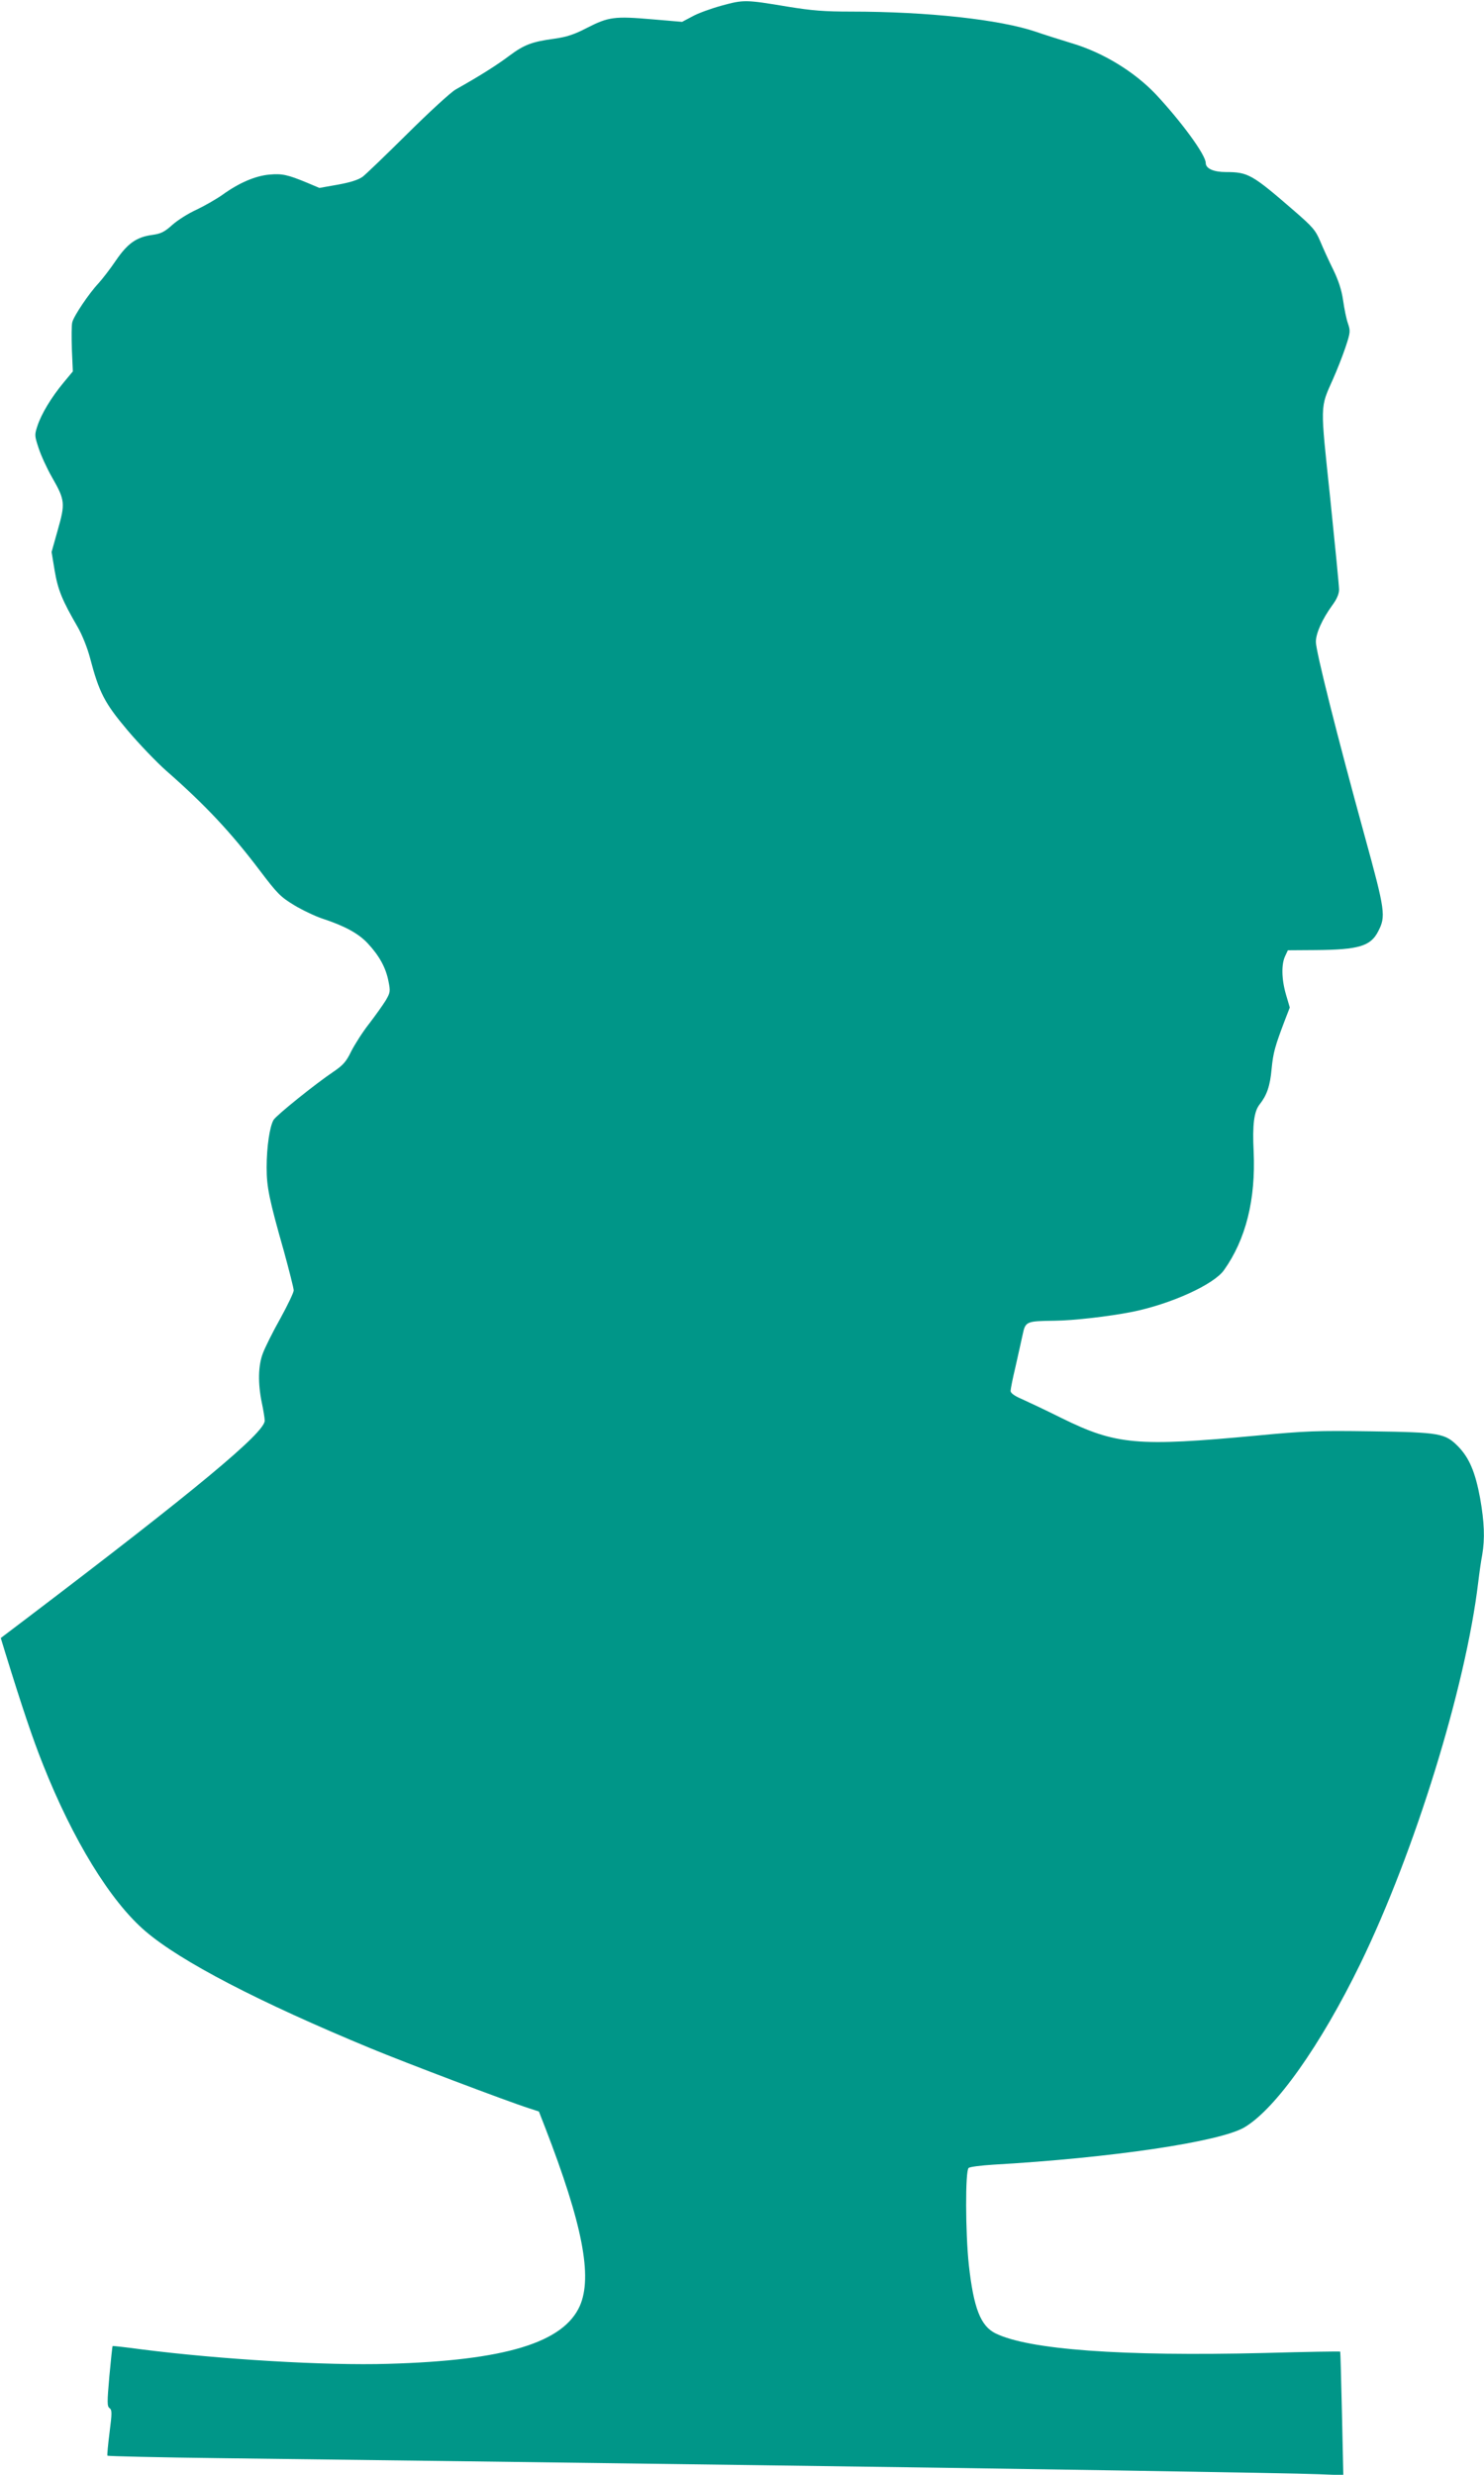
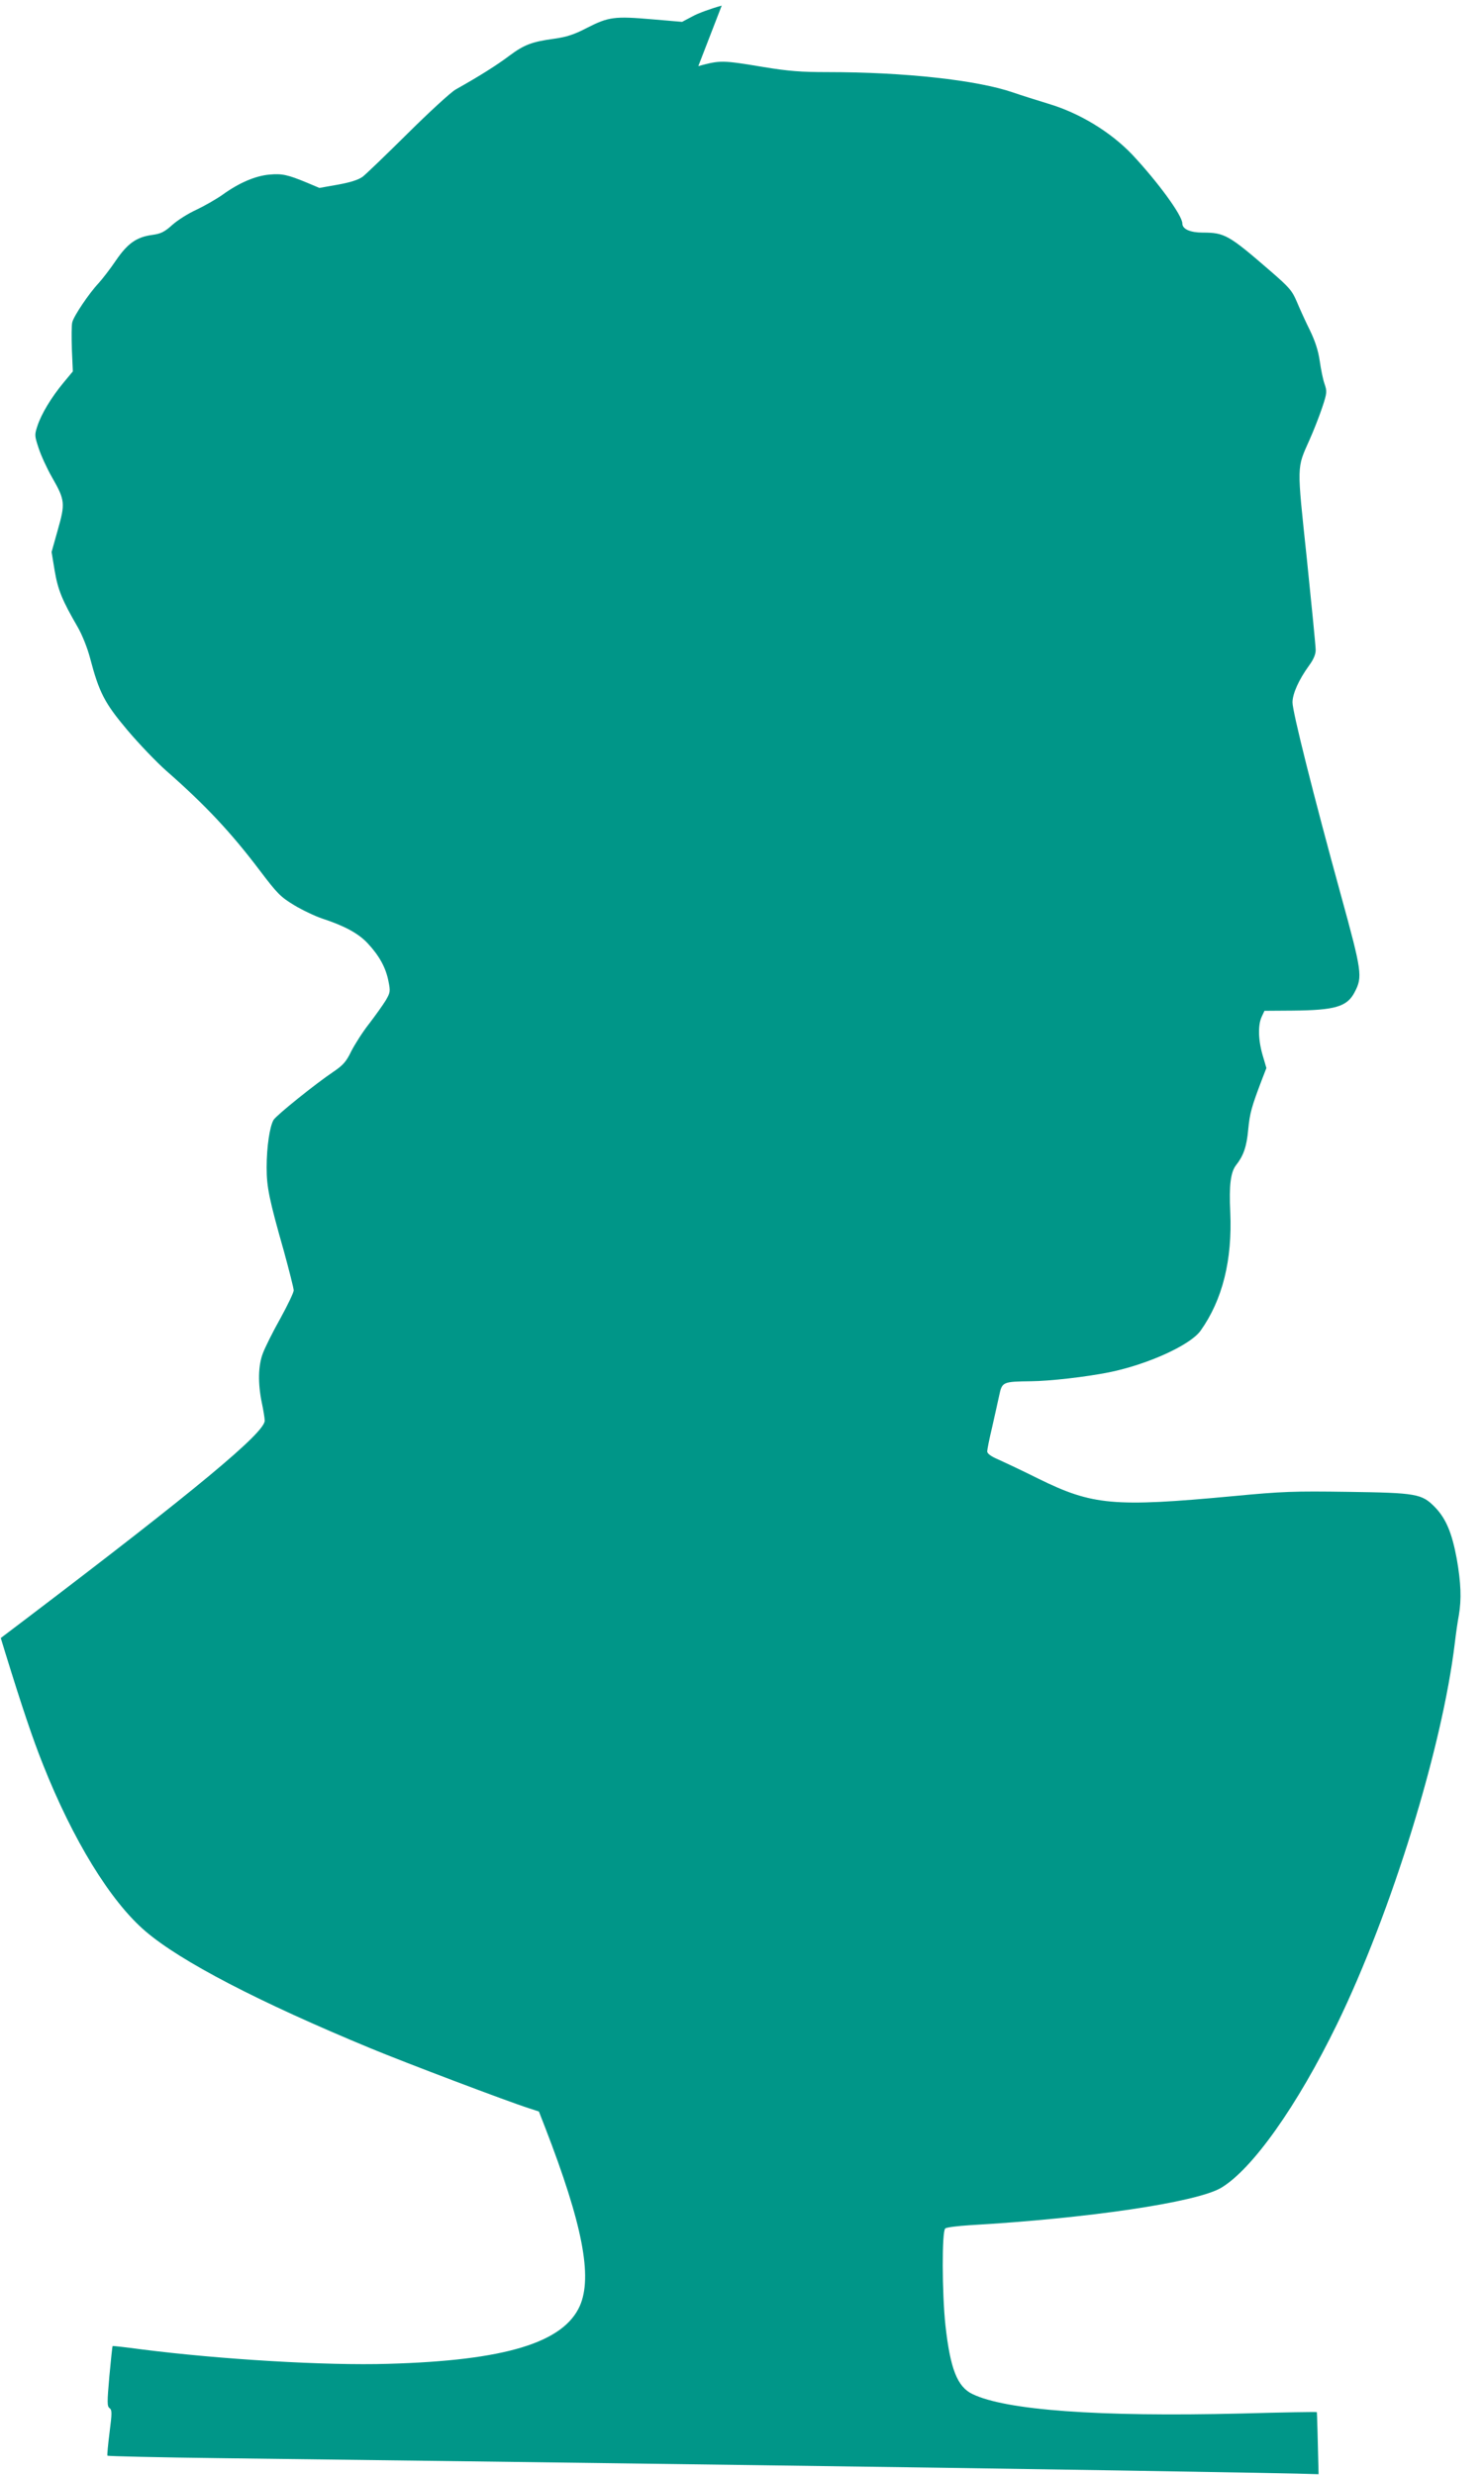
<svg xmlns="http://www.w3.org/2000/svg" version="1.0" width="768pt" height="1280pt" viewBox="0 0 768 1280" preserveAspectRatio="xMidYMid meet">
  <g transform="translate(0,1280) scale(0.1,-0.1)" fill="#009688" stroke="none">
-     <path d="M3735 12771 c-55 -15 -124 -40 -152 -56 l-53 -28 -153 13 c-196 17 -227 13 -337 -43 -69 -36 -107 -48 -170 -57 -118 -16 -157 -31 -235 -89 -64 -48 -149 -102 -277 -174 -26 -15 -137 -117 -248 -227 -111 -110 -216 -211 -233 -224 -22 -16 -62 -29 -128 -41 l-96 -17 -64 27 c-99 41 -129 48 -194 42 -72 -6 -157 -42 -243 -104 -34 -24 -96 -59 -136 -78 -40 -18 -96 -53 -124 -78 -41 -37 -60 -46 -104 -52 -81 -11 -127 -43 -188 -132 -29 -43 -70 -96 -90 -118 -49 -52 -128 -169 -136 -202 -4 -14 -4 -77 -2 -140 l5 -114 -49 -59 c-62 -75 -113 -159 -134 -222 -16 -48 -15 -52 6 -116 12 -37 43 -105 70 -152 67 -117 68 -134 29 -271 l-32 -114 16 -97 c17 -100 39 -153 119 -291 23 -40 50 -107 64 -160 47 -179 75 -233 193 -373 60 -71 151 -166 202 -211 202 -177 335 -319 484 -516 91 -120 107 -136 178 -179 43 -26 109 -57 145 -69 116 -38 187 -77 234 -127 60 -64 94 -125 108 -195 11 -54 10 -60 -13 -100 -14 -23 -53 -78 -86 -121 -34 -43 -75 -108 -93 -143 -26 -54 -42 -72 -92 -106 -94 -63 -294 -224 -310 -249 -20 -33 -36 -140 -36 -246 0 -101 12 -162 90 -436 27 -99 50 -189 50 -200 0 -11 -31 -76 -69 -145 -39 -69 -79 -150 -90 -179 -25 -64 -27 -156 -6 -257 8 -38 15 -80 15 -93 0 -62 -359 -360 -1230 -1021 l-136 -103 22 -72 c88 -285 144 -451 196 -581 155 -391 349 -708 530 -863 183 -157 588 -367 1168 -607 176 -73 707 -274 817 -309 l52 -17 32 -82 c194 -501 246 -772 180 -923 -85 -191 -387 -283 -991 -300 -324 -10 -872 23 -1280 75 -80 11 -146 18 -147 17 -2 -1 -9 -72 -17 -156 -12 -136 -12 -156 1 -165 13 -10 13 -25 0 -126 -8 -63 -13 -117 -11 -120 2 -3 266 -9 586 -13 321 -4 887 -11 1258 -16 371 -5 1046 -14 1500 -20 1286 -17 2782 -41 2924 -47 l128 -5 -7 318 c-4 176 -8 320 -9 321 -2 2 -178 -1 -392 -7 -740 -18 -1218 17 -1391 101 -78 38 -114 130 -139 354 -18 167 -19 489 -1 502 6 6 64 13 127 17 611 35 1172 118 1300 193 161 95 394 423 601 848 281 578 544 1428 609 1970 6 50 15 114 21 144 14 83 11 167 -11 292 -25 135 -56 208 -113 267 -68 69 -94 74 -452 79 -278 4 -338 2 -590 -22 -621 -58 -729 -48 -1010 90 -82 41 -176 85 -207 99 -38 16 -58 31 -58 42 0 9 11 65 25 123 13 58 30 133 37 166 15 71 18 72 165 74 99 1 282 22 403 46 198 40 420 140 474 215 114 160 165 366 154 614 -7 139 2 208 31 244 37 47 54 94 62 184 8 83 17 116 70 255 l24 62 -20 68 c-23 80 -24 156 -4 198 l14 30 145 1 c221 2 283 20 322 96 41 79 38 104 -71 500 -143 520 -251 950 -251 998 0 45 33 118 86 191 23 31 34 58 34 80 0 19 -21 232 -46 474 -52 493 -53 462 15 615 21 47 50 121 65 166 25 75 25 83 12 121 -8 22 -19 76 -25 119 -8 55 -24 103 -51 159 -22 44 -52 110 -67 146 -25 59 -39 75 -137 160 -216 187 -237 199 -351 199 -64 0 -105 18 -105 47 0 42 -127 215 -260 357 -111 116 -271 214 -432 262 -62 19 -145 45 -185 59 -187 64 -561 105 -959 105 -137 0 -202 5 -330 26 -216 36 -225 36 -339 5z" />
+     <path d="M3735 12771 c-55 -15 -124 -40 -152 -56 l-53 -28 -153 13 c-196 17 -227 13 -337 -43 -69 -36 -107 -48 -170 -57 -118 -16 -157 -31 -235 -89 -64 -48 -149 -102 -277 -174 -26 -15 -137 -117 -248 -227 -111 -110 -216 -211 -233 -224 -22 -16 -62 -29 -128 -41 l-96 -17 -64 27 c-99 41 -129 48 -194 42 -72 -6 -157 -42 -243 -104 -34 -24 -96 -59 -136 -78 -40 -18 -96 -53 -124 -78 -41 -37 -60 -46 -104 -52 -81 -11 -127 -43 -188 -132 -29 -43 -70 -96 -90 -118 -49 -52 -128 -169 -136 -202 -4 -14 -4 -77 -2 -140 l5 -114 -49 -59 c-62 -75 -113 -159 -134 -222 -16 -48 -15 -52 6 -116 12 -37 43 -105 70 -152 67 -117 68 -134 29 -271 l-32 -114 16 -97 c17 -100 39 -153 119 -291 23 -40 50 -107 64 -160 47 -179 75 -233 193 -373 60 -71 151 -166 202 -211 202 -177 335 -319 484 -516 91 -120 107 -136 178 -179 43 -26 109 -57 145 -69 116 -38 187 -77 234 -127 60 -64 94 -125 108 -195 11 -54 10 -60 -13 -100 -14 -23 -53 -78 -86 -121 -34 -43 -75 -108 -93 -143 -26 -54 -42 -72 -92 -106 -94 -63 -294 -224 -310 -249 -20 -33 -36 -140 -36 -246 0 -101 12 -162 90 -436 27 -99 50 -189 50 -200 0 -11 -31 -76 -69 -145 -39 -69 -79 -150 -90 -179 -25 -64 -27 -156 -6 -257 8 -38 15 -80 15 -93 0 -62 -359 -360 -1230 -1021 l-136 -103 22 -72 c88 -285 144 -451 196 -581 155 -391 349 -708 530 -863 183 -157 588 -367 1168 -607 176 -73 707 -274 817 -309 l52 -17 32 -82 c194 -501 246 -772 180 -923 -85 -191 -387 -283 -991 -300 -324 -10 -872 23 -1280 75 -80 11 -146 18 -147 17 -2 -1 -9 -72 -17 -156 -12 -136 -12 -156 1 -165 13 -10 13 -25 0 -126 -8 -63 -13 -117 -11 -120 2 -3 266 -9 586 -13 321 -4 887 -11 1258 -16 371 -5 1046 -14 1500 -20 1286 -17 2782 -41 2924 -47 c-4 176 -8 320 -9 321 -2 2 -178 -1 -392 -7 -740 -18 -1218 17 -1391 101 -78 38 -114 130 -139 354 -18 167 -19 489 -1 502 6 6 64 13 127 17 611 35 1172 118 1300 193 161 95 394 423 601 848 281 578 544 1428 609 1970 6 50 15 114 21 144 14 83 11 167 -11 292 -25 135 -56 208 -113 267 -68 69 -94 74 -452 79 -278 4 -338 2 -590 -22 -621 -58 -729 -48 -1010 90 -82 41 -176 85 -207 99 -38 16 -58 31 -58 42 0 9 11 65 25 123 13 58 30 133 37 166 15 71 18 72 165 74 99 1 282 22 403 46 198 40 420 140 474 215 114 160 165 366 154 614 -7 139 2 208 31 244 37 47 54 94 62 184 8 83 17 116 70 255 l24 62 -20 68 c-23 80 -24 156 -4 198 l14 30 145 1 c221 2 283 20 322 96 41 79 38 104 -71 500 -143 520 -251 950 -251 998 0 45 33 118 86 191 23 31 34 58 34 80 0 19 -21 232 -46 474 -52 493 -53 462 15 615 21 47 50 121 65 166 25 75 25 83 12 121 -8 22 -19 76 -25 119 -8 55 -24 103 -51 159 -22 44 -52 110 -67 146 -25 59 -39 75 -137 160 -216 187 -237 199 -351 199 -64 0 -105 18 -105 47 0 42 -127 215 -260 357 -111 116 -271 214 -432 262 -62 19 -145 45 -185 59 -187 64 -561 105 -959 105 -137 0 -202 5 -330 26 -216 36 -225 36 -339 5z" />
  </g>
</svg>